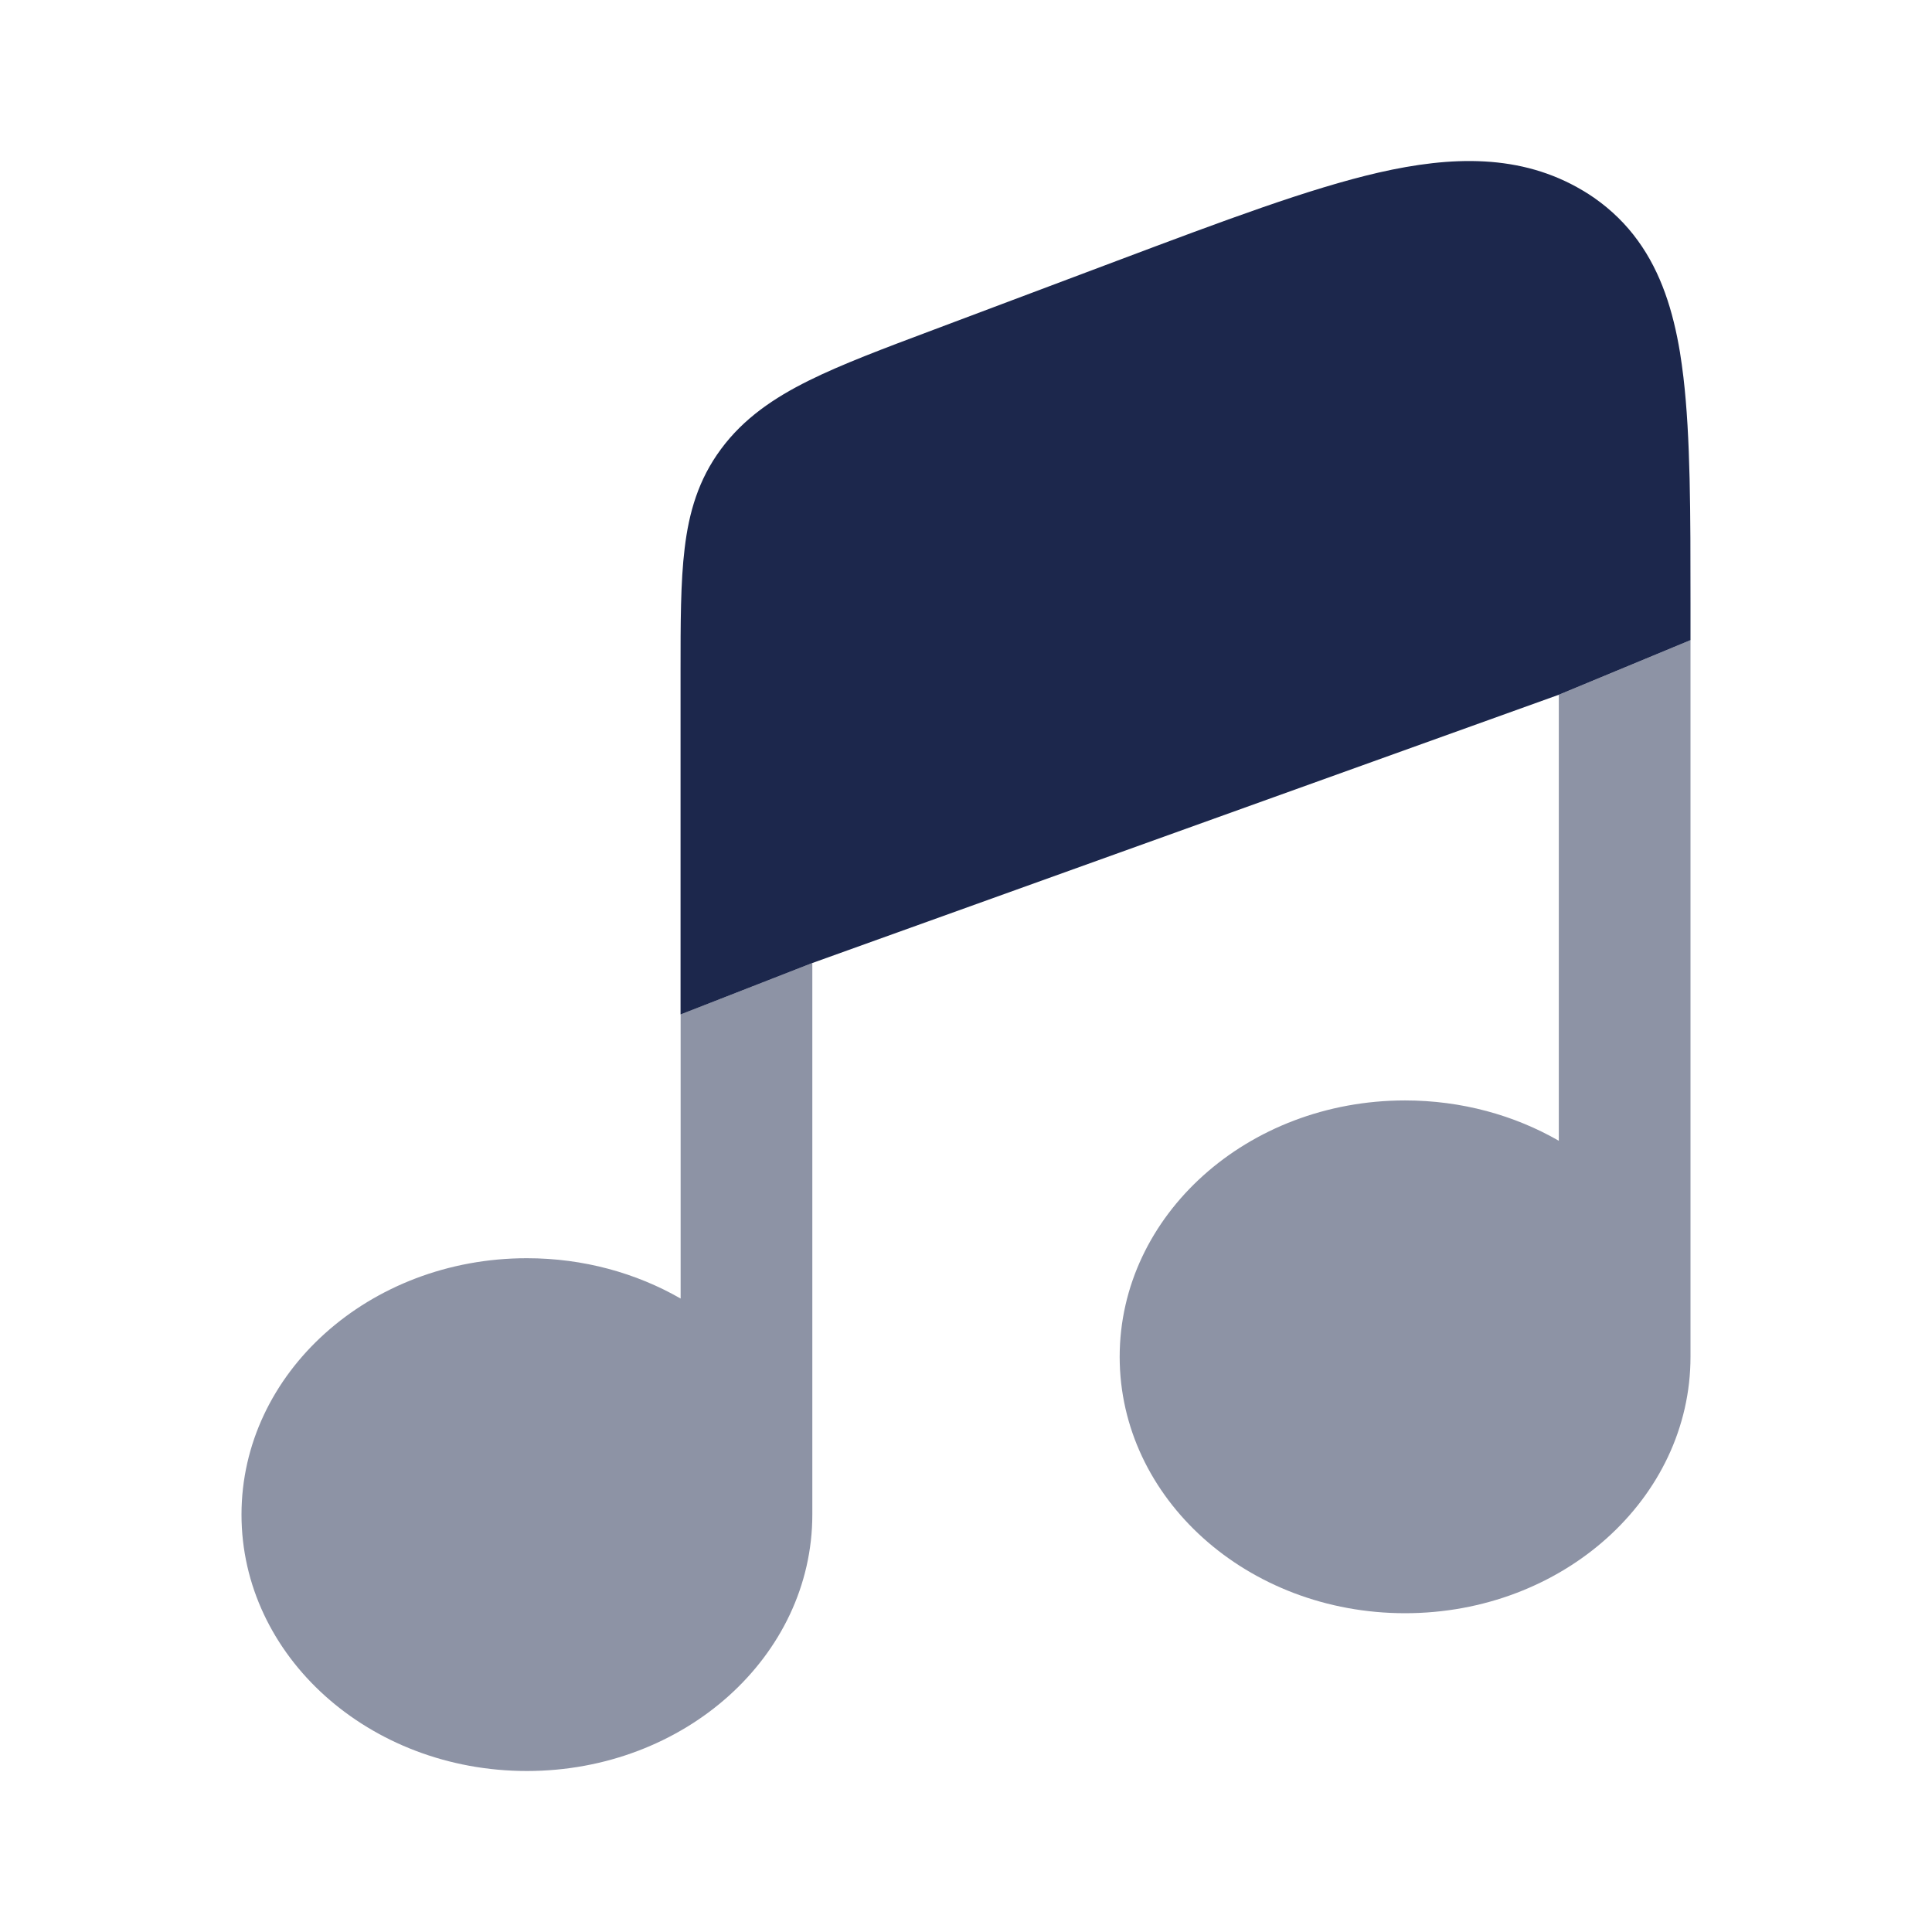
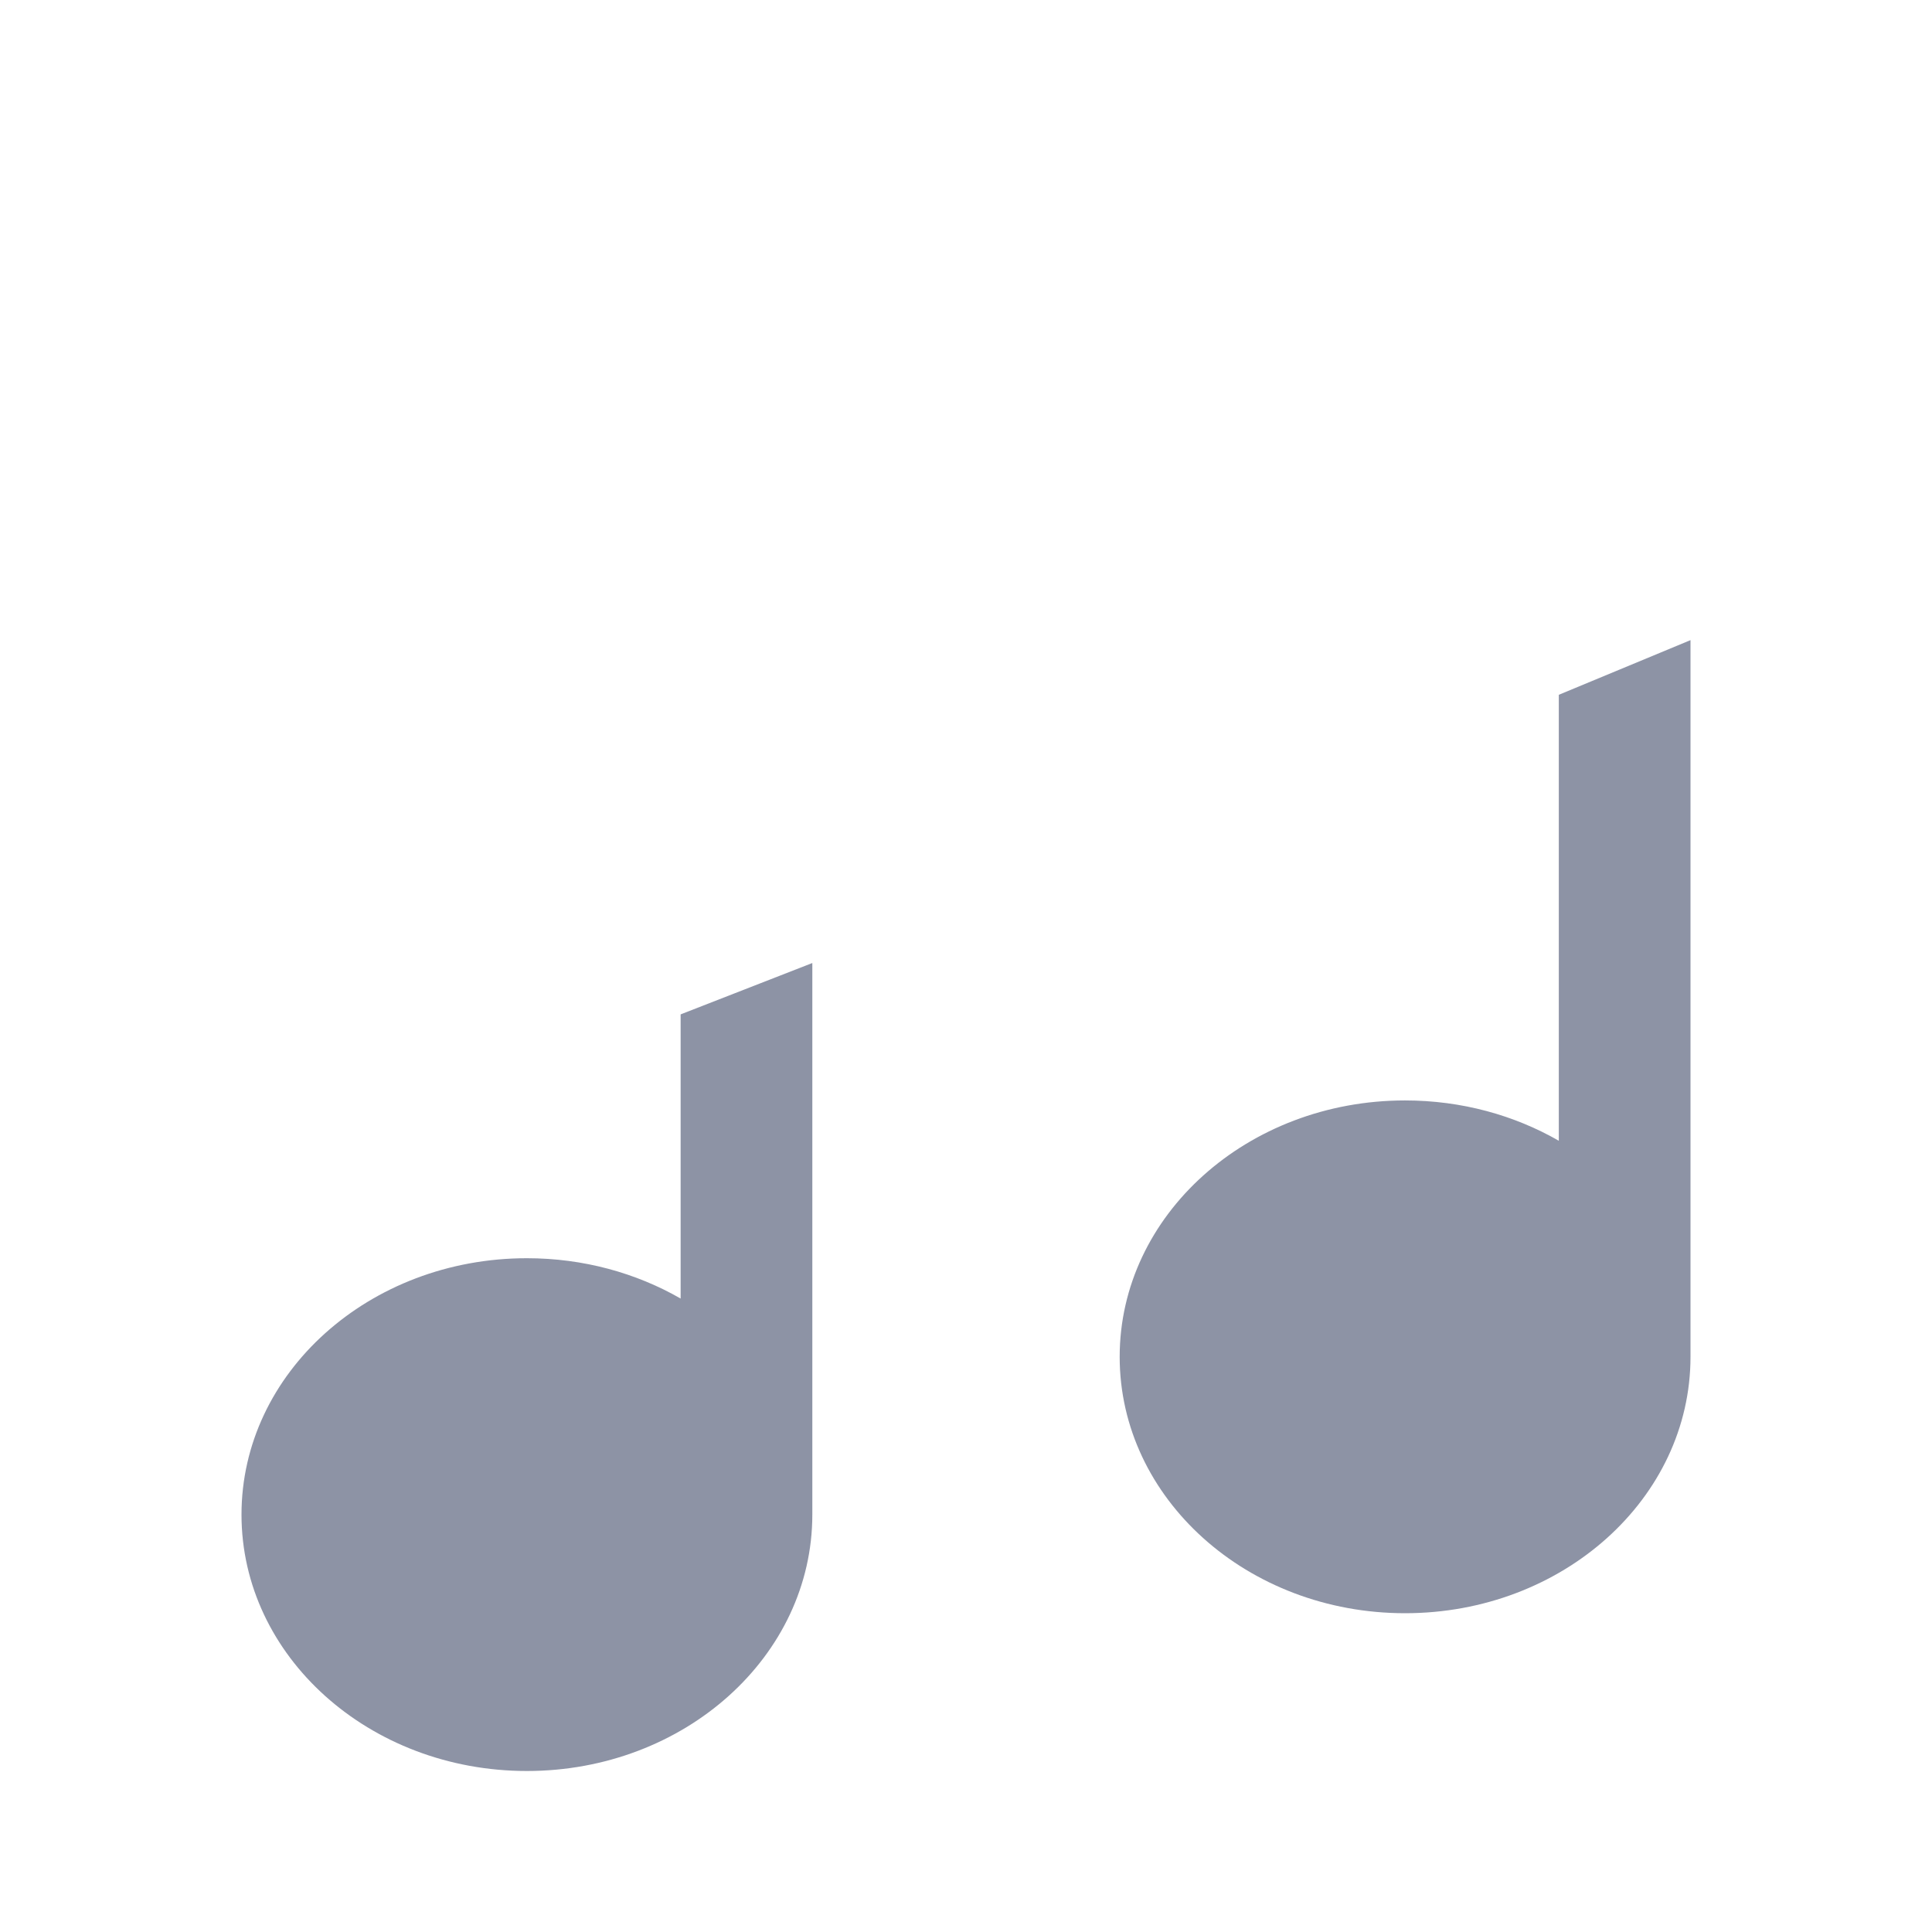
<svg xmlns="http://www.w3.org/2000/svg" width="800px" height="800px" viewBox="0 0 24 24" fill="none">
-   <path fill-rule="evenodd" clip-rule="evenodd" d="M10.091 11.963L19.363 8.631L21 7.952V7.492C21 6.372 21 5.433 20.912 4.685C20.899 4.579 20.885 4.474 20.869 4.376C20.784 3.864 20.635 3.387 20.346 2.989C20.202 2.79 20.023 2.611 19.801 2.456C19.759 2.427 19.716 2.399 19.671 2.372L19.662 2.367C18.89 1.906 18.023 1.939 17.129 2.143C16.265 2.341 15.194 2.744 13.88 3.238L11.596 4.097C10.98 4.328 10.458 4.524 10.049 4.727C9.613 4.943 9.238 5.198 8.957 5.578C8.675 5.958 8.558 6.368 8.505 6.812C8.454 7.23 8.454 7.738 8.454 8.337V12.602L10.091 11.963Z" fill="#1C274C" />
  <g opacity="0.5">
    <path d="M8.455 16.131C7.903 15.814 7.248 15.63 6.545 15.63C4.587 15.63 3 17.056 3 18.815C3 20.574 4.587 22 6.545 22C8.504 22 10.091 20.574 10.091 18.815L10.091 11.963L8.455 12.601V16.131Z" fill="#1C274C" />
    <path d="M19.364 8.631V14.171C18.813 13.854 18.157 13.67 17.454 13.67C15.496 13.67 13.909 15.096 13.909 16.855C13.909 18.614 15.496 20.04 17.454 20.04C19.413 20.04 21 18.614 21 16.855L21 7.952L19.364 8.631Z" fill="#1C274C" />
  </g>
</svg>